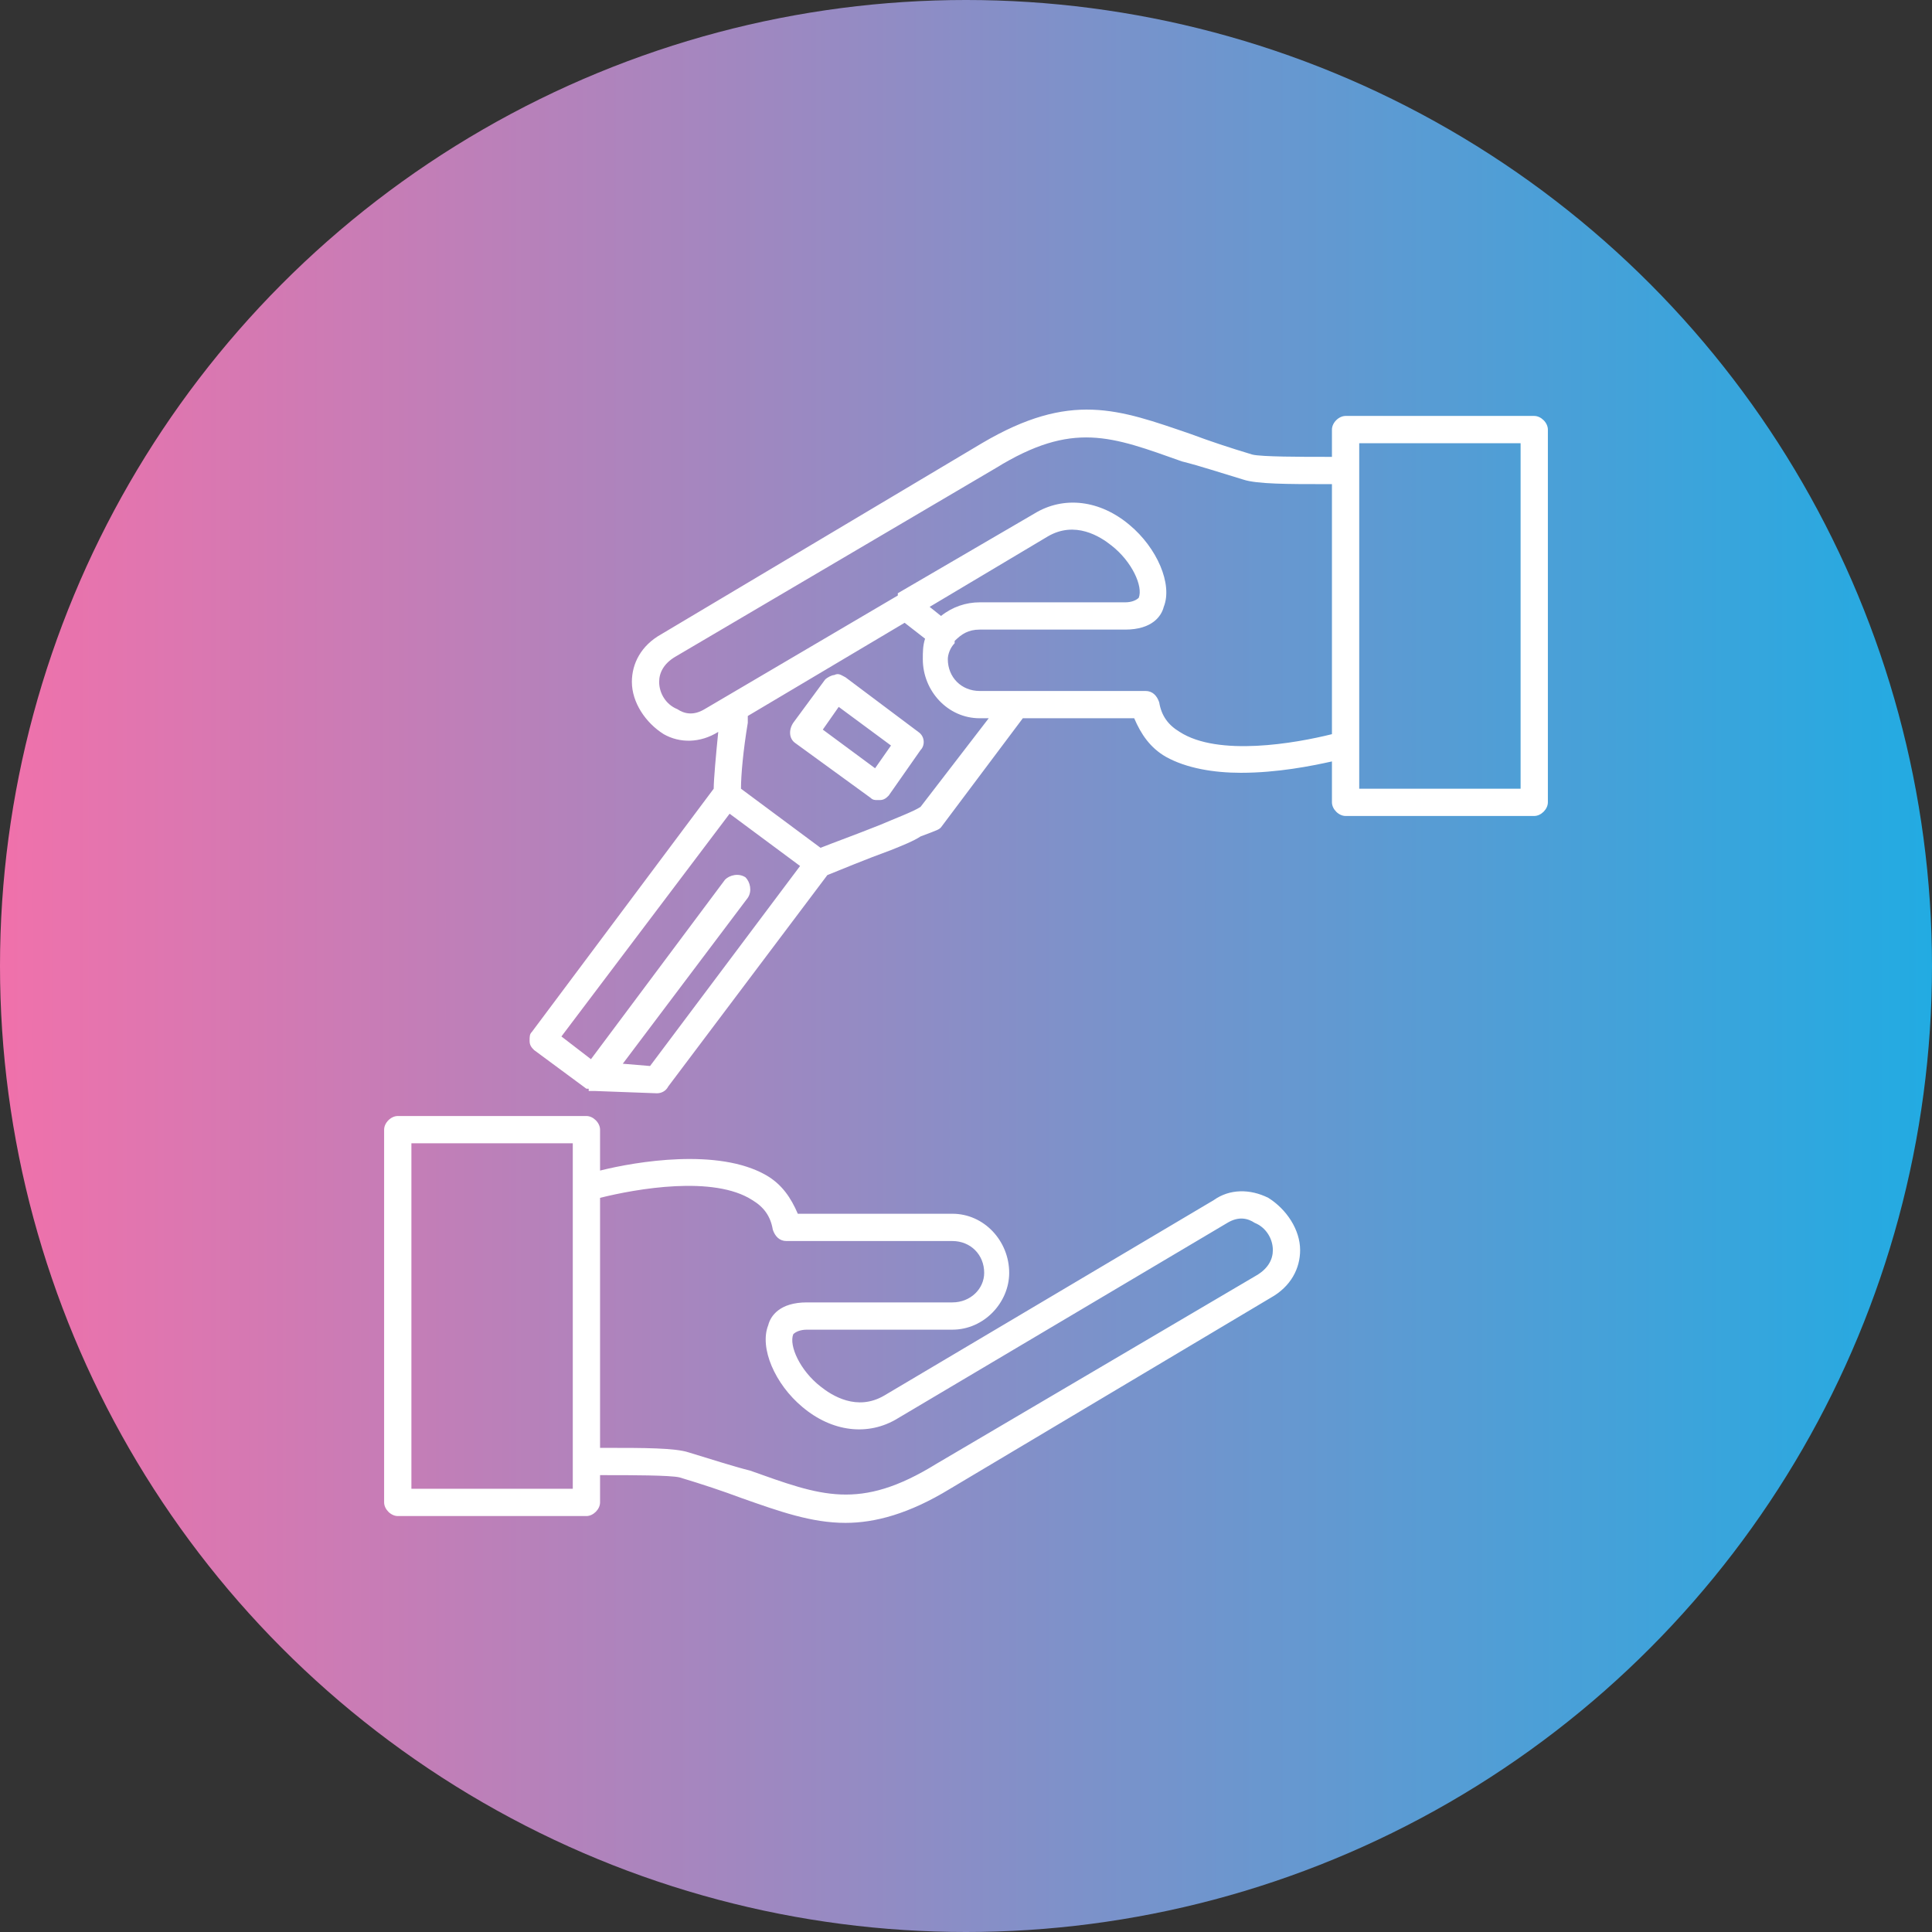
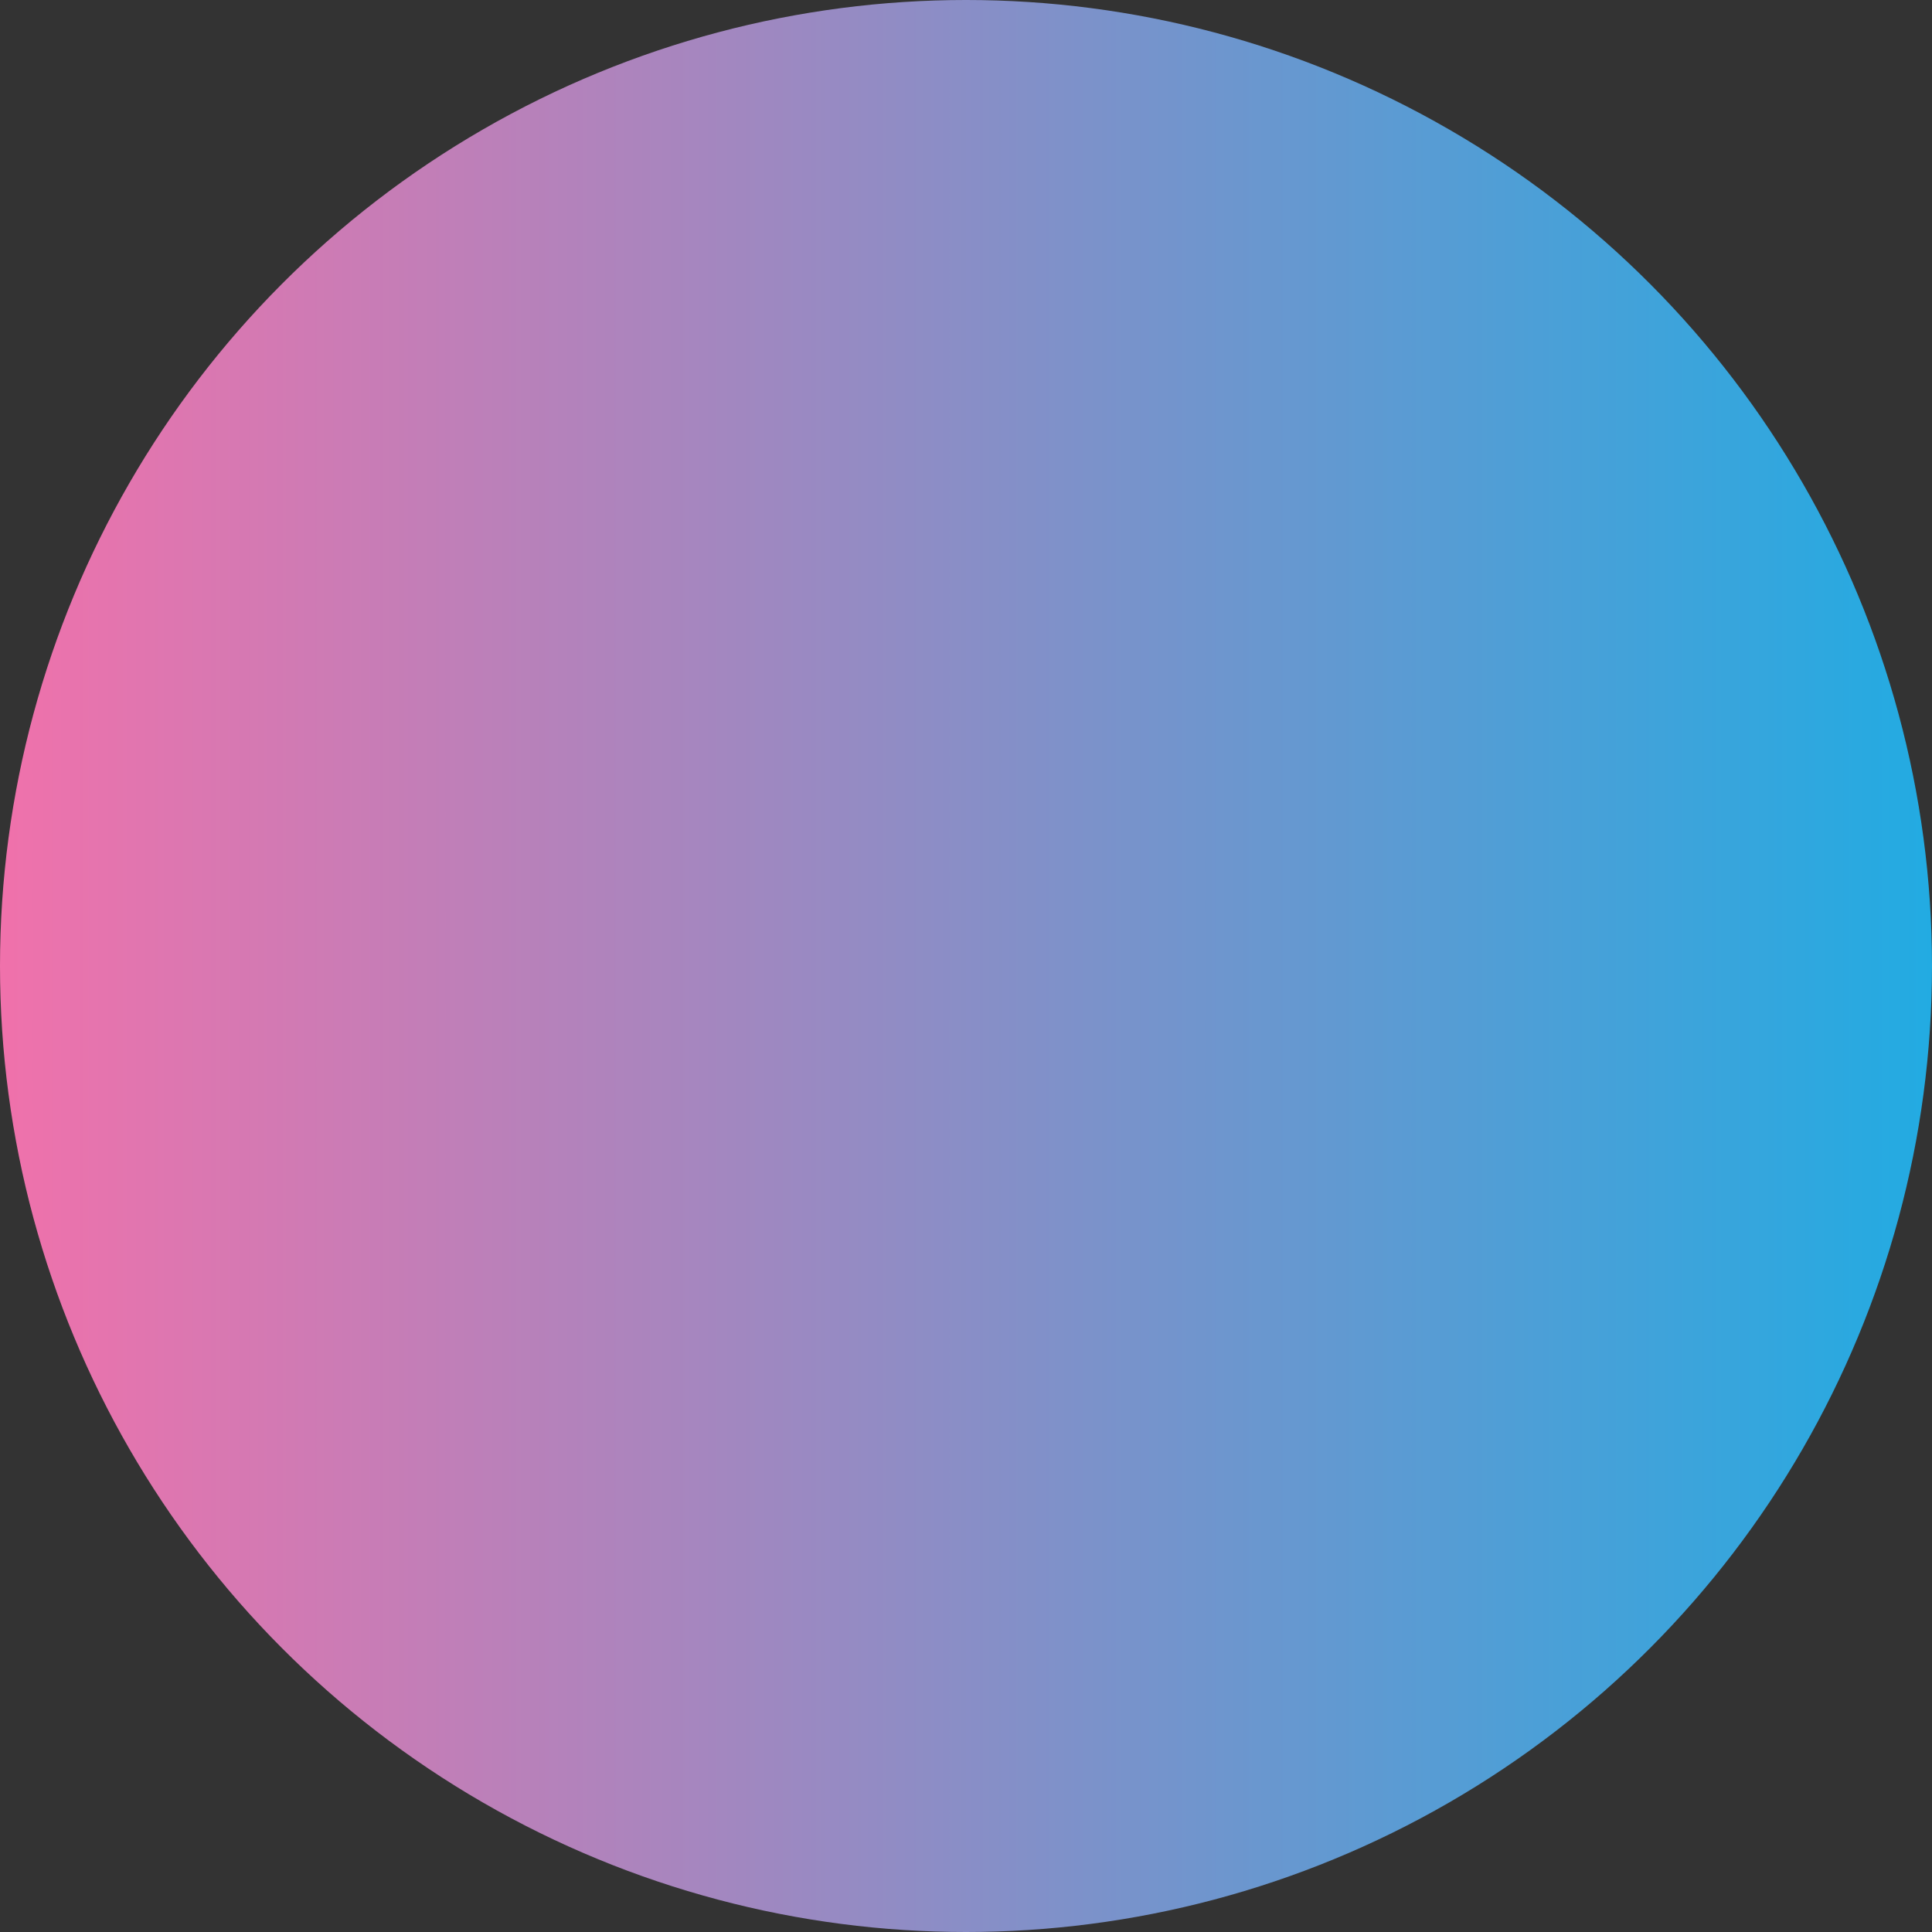
<svg xmlns="http://www.w3.org/2000/svg" xmlns:xlink="http://www.w3.org/1999/xlink" clip-rule="evenodd" fill-rule="evenodd" height="850.0" image-rendering="optimizeQuality" preserveAspectRatio="xMidYMid meet" shape-rendering="geometricPrecision" text-rendering="geometricPrecision" version="1.0" viewBox="0.0 0.0 850.0 850.0" width="850.0" zoomAndPan="magnify">
  <rect x="0.0" y="0.0" width="850.0" height="850.0" fill="#333333" stroke="none" />
  <defs>
    <linearGradient gradientUnits="userSpaceOnUse" id="a" x1="-.001" x2="850.001" xlink:actuate="onLoad" xlink:show="other" xlink:type="simple" y1="425" y2="425">
      <stop offset="0" stop-color="#f071ab" />
      <stop offset="1" stop-color="#22abe2" />
    </linearGradient>
  </defs>
  <g>
    <circle cx="425" cy="425" fill="url(#a)" r="425" />
    <g id="change1_1">
-       <path d="M546 340c-12,0 -24,-2 -33,-7 -7,-4 -11,-10 -14,-17l-49 0 -36 48c-1,1 -1,1 -9,4 -3,2 -8,4 -13,6 -11,4 -23,9 -28,11l-70 93c-1,2 -3,3 -5,3 0,0 0,0 0,0l-27 -1 0 0 0 0 0 0 0 0 -1 0 0 0 0 0 0 0 0 0 0 0 0 0 0 0 0 0 0 0 0 0 0 0 0 0 0 0 0 0 0 0 0 0 0 0 0 0 0 0 0 0 0 0 0 0 0 0 0 0 0 0 0 0 0 0 0 0 0 0 0 0c-1,0 -1,0 -1,0l-1 0 0 0 0 0 0 0 0 0 0 0 0 0 0 0 0 0 0 0 0 0 0 0 0 0 0 0 0 0 0 0 0 0 0 0 0 0 0 0 0 0 0 0 0 0 0 -1 0 0 0 0 0 0 0 0 0 0 0 0 0 0 0 0 0 0 -1 0 0 0 0 0 0 0 0 0 0 0 0 0 0 0 0 0 0 0 0 0 0 0 0 0 0 0 0 0 0 0 -23 -17c-1,-1 -2,-2 -2,-4 0,-2 0,-3 1,-4l80 -107c0,-4 1,-15 2,-25 -8,5 -17,5 -24,1 -8,-5 -14,-14 -14,-23 0,-8 4,-16 13,-21l141 -84c39,-23 60,-15 92,-4 8,3 17,6 27,9 4,1 22,1 32,1l3 0 0 -12c0,-3 3,-6 6,-6l83 0c3,0 6,3 6,6l0 164c0,3 -3,6 -6,6l-83 0c-3,0 -6,-3 -6,-6l0 -18c-9,2 -24,5 -40,5zm-194 41l-31 -23 -74 98 13 10 59 -79c2,-2 6,-3 9,-1 2,2 3,6 1,9l-55 73 12 1 66 -88zm-26 -34l35 26c5,-2 16,-6 26,-10 7,-3 15,-6 18,-8l30 -39 -4 0c-14,0 -25,-12 -25,-26 0,-3 0,-6 1,-9l-9 -7 -69 41 0 3c-2,12 -3,23 -3,29zm88 -76c5,-4 11,-6 17,-6l64 0c3,0 5,-1 6,-2 2,-5 -3,-16 -12,-23 -5,-4 -16,-11 -28,-4l-52 31 5 4zm32 33c1,0 1,0 1,0l57 0c3,0 5,2 6,5 1,6 4,10 9,13 17,11 51,5 67,1l0 -110 -3 0c-16,0 -30,0 -36,-2 -10,-3 -19,-6 -27,-8 -31,-11 -48,-18 -82,3l-141 83c-5,3 -7,7 -7,11 0,5 3,10 8,12 3,2 7,3 12,0l85 -50c0,-1 0,-1 0,-1l60 -35c13,-8 29,-6 42,5 12,10 19,26 15,36 -1,4 -5,10 -17,10l-64 0c-5,0 -8,2 -11,5 0,1 0,1 0,1l0 0c-2,2 -3,5 -3,7 0,8 6,14 14,14l15 0zm-60 48c-1,0 -2,0 -3,-1l-33 -24c-3,-2 -3,-6 -1,-9l14 -19c1,-1 3,-2 4,-2 2,-1 3,0 5,1l32 24c3,2 3,6 1,8l-14 20c-1,1 -2,2 -4,2 0,0 -1,0 -1,0zm-24 -31l23 17 7 -10 -23 -17 -7 10zm-104 346l-83 0c-3,0 -6,-3 -6,-6l0 -164c0,-3 3,-6 6,-6l83 0c3,0 6,3 6,6l0 18c16,-4 52,-10 73,2 7,4 11,10 14,17l68 0c14,0 25,12 25,26 0,13 -11,25 -25,25l-64 0c-3,0 -5,1 -6,2 -2,5 3,16 12,23 5,4 16,11 28,4l145 -86c7,-5 16,-5 24,-1 8,5 14,14 14,23 0,8 -4,16 -13,21l-141 84c-18,11 -33,15 -46,15 -15,0 -29,-5 -46,-11 -8,-3 -17,-6 -27,-9 -4,-1 -22,-1 -32,-1l-3 0 0 12c0,3 -3,6 -6,6zm6 -140l0 110 3 0c16,0 30,0 36,2 10,3 19,6 27,8 31,11 48,18 82,-3l141 -83c5,-3 7,-7 7,-11 0,-5 -3,-10 -8,-12 -3,-2 -7,-3 -12,0l-145 86c-13,8 -29,6 -42,-5 -12,-10 -19,-26 -15,-36 1,-4 5,-10 17,-10l64 0c8,0 14,-6 14,-13 0,-8 -6,-14 -14,-14l-73 0c-3,0 -5,-2 -6,-5 -1,-6 -4,-10 -9,-13 -17,-11 -51,-5 -67,-1zm-83 128l71 0 0 -152 -71 0 0 152zm417 -328l0 0 0 20 71 0 0 -152 -71 0 0 132z" fill="#fff" />
-     </g>
+       </g>
  </g>
</svg>